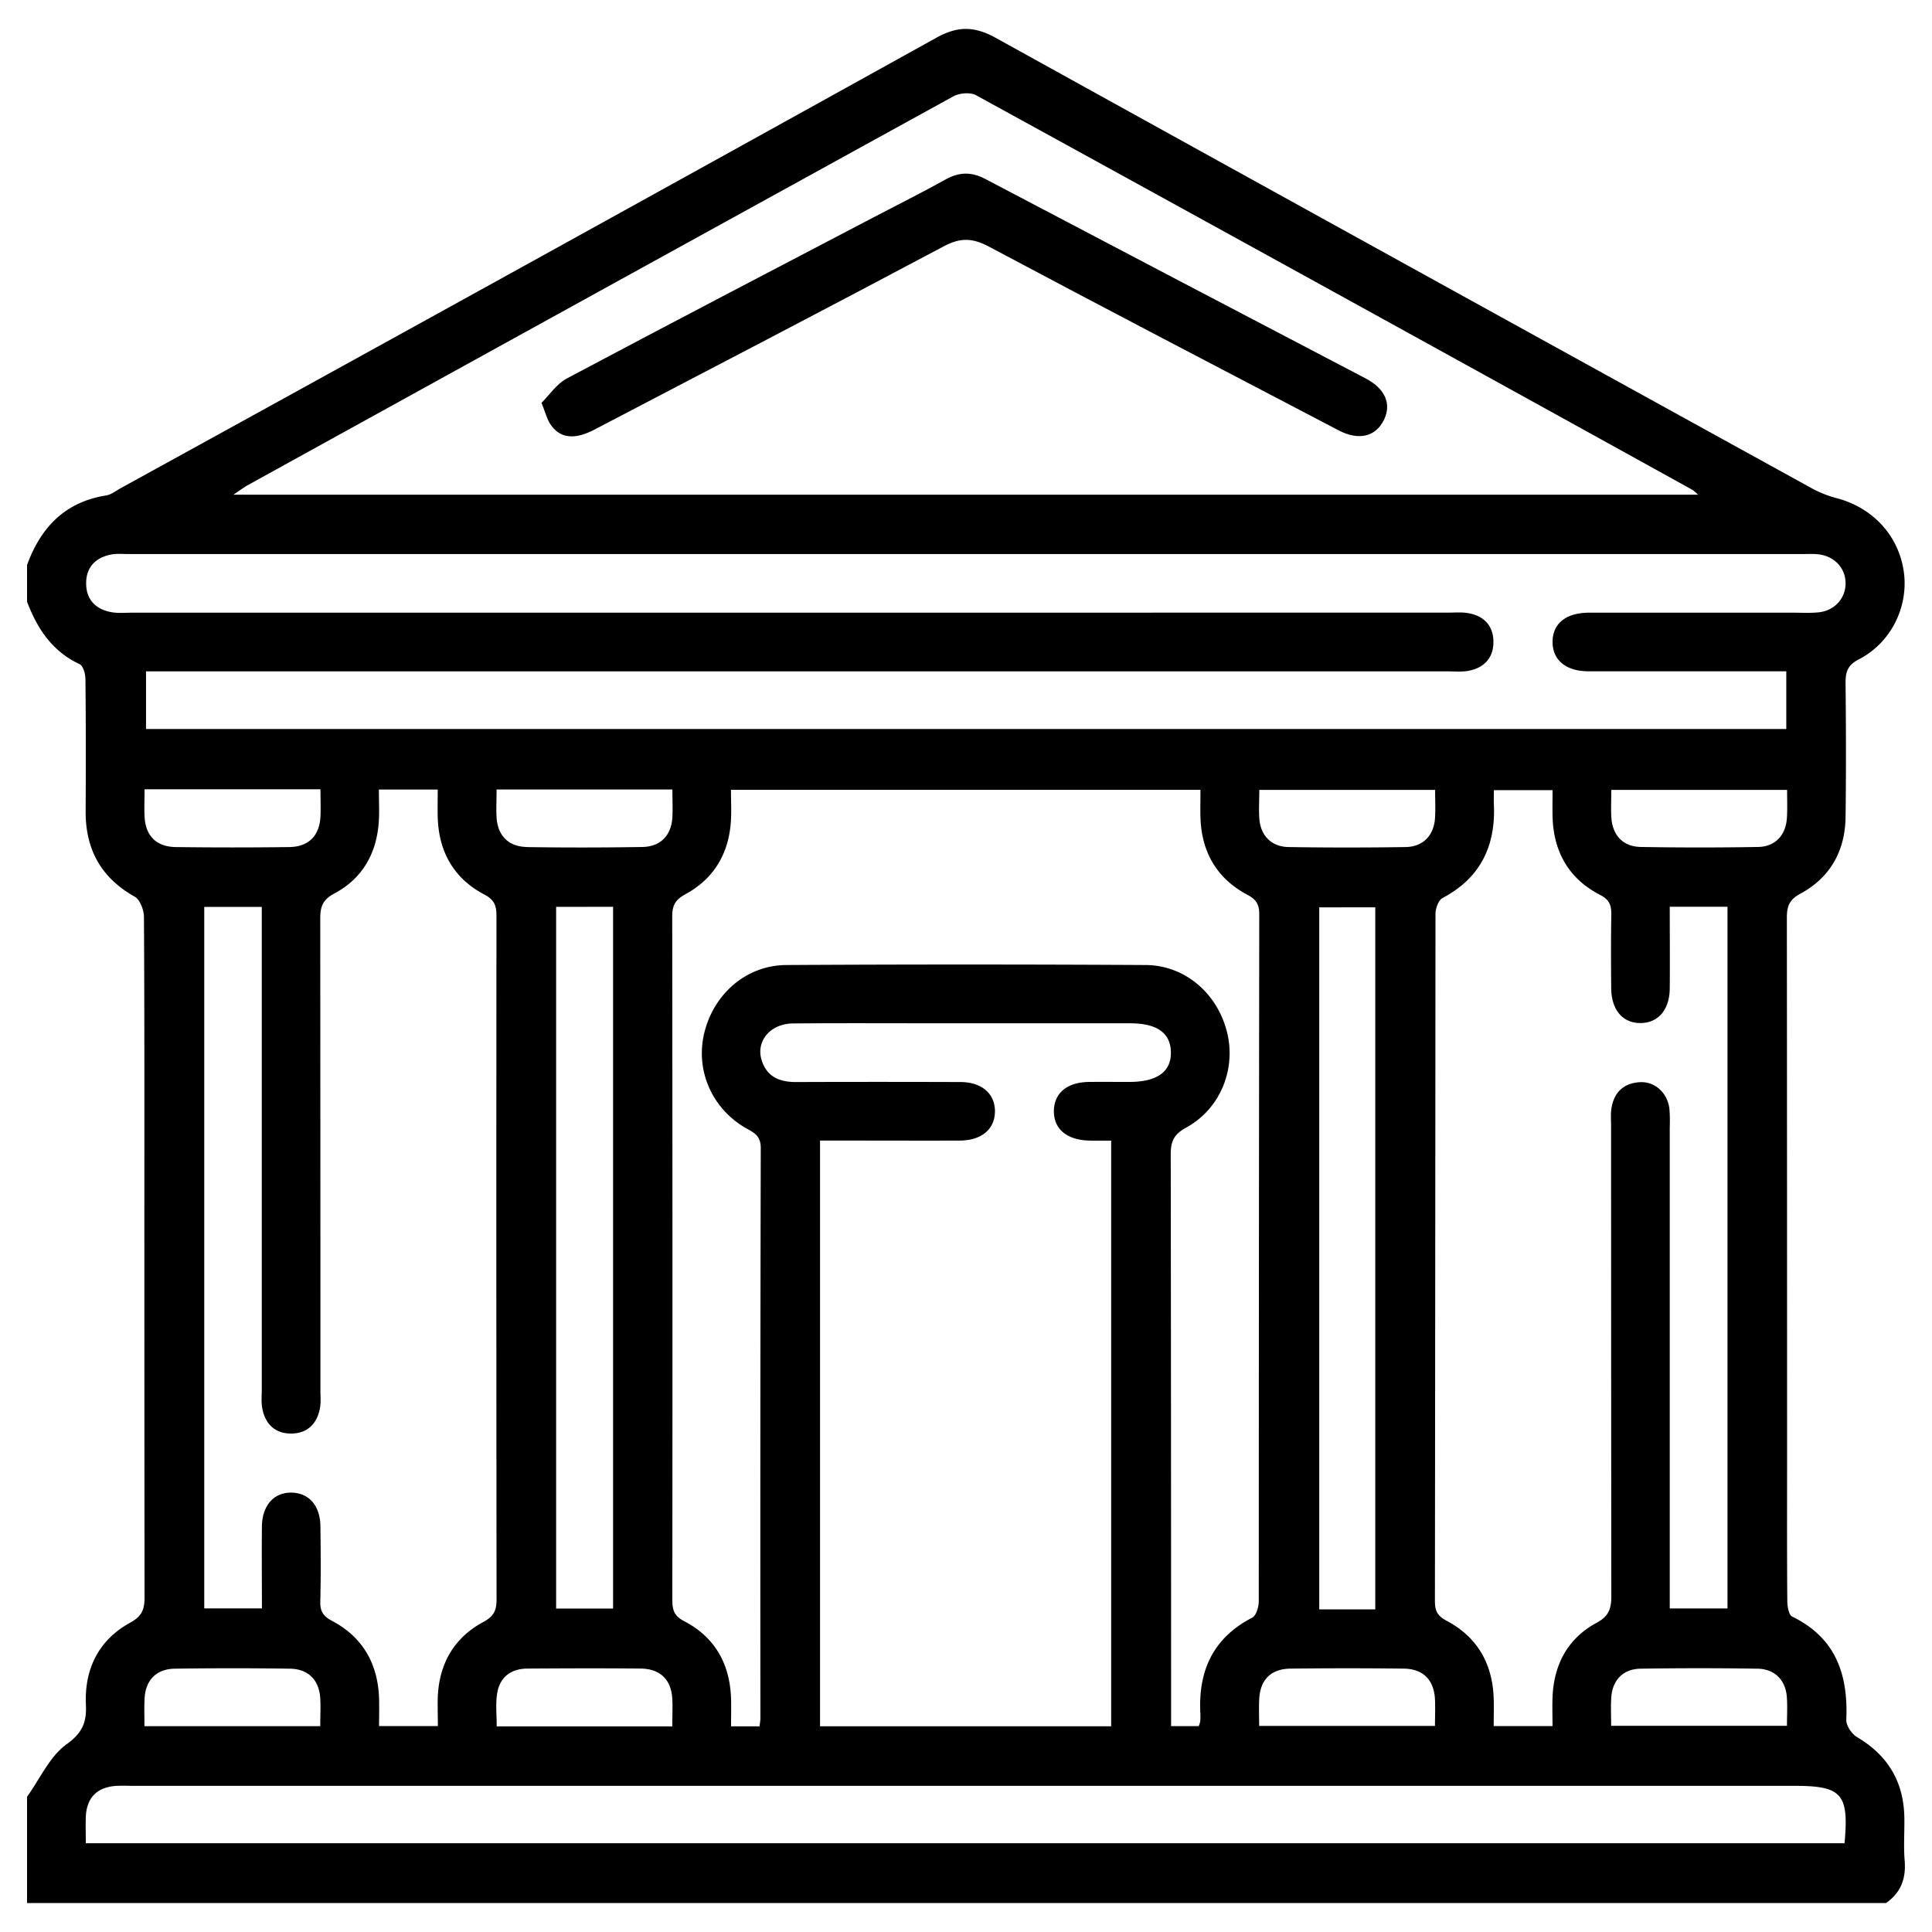
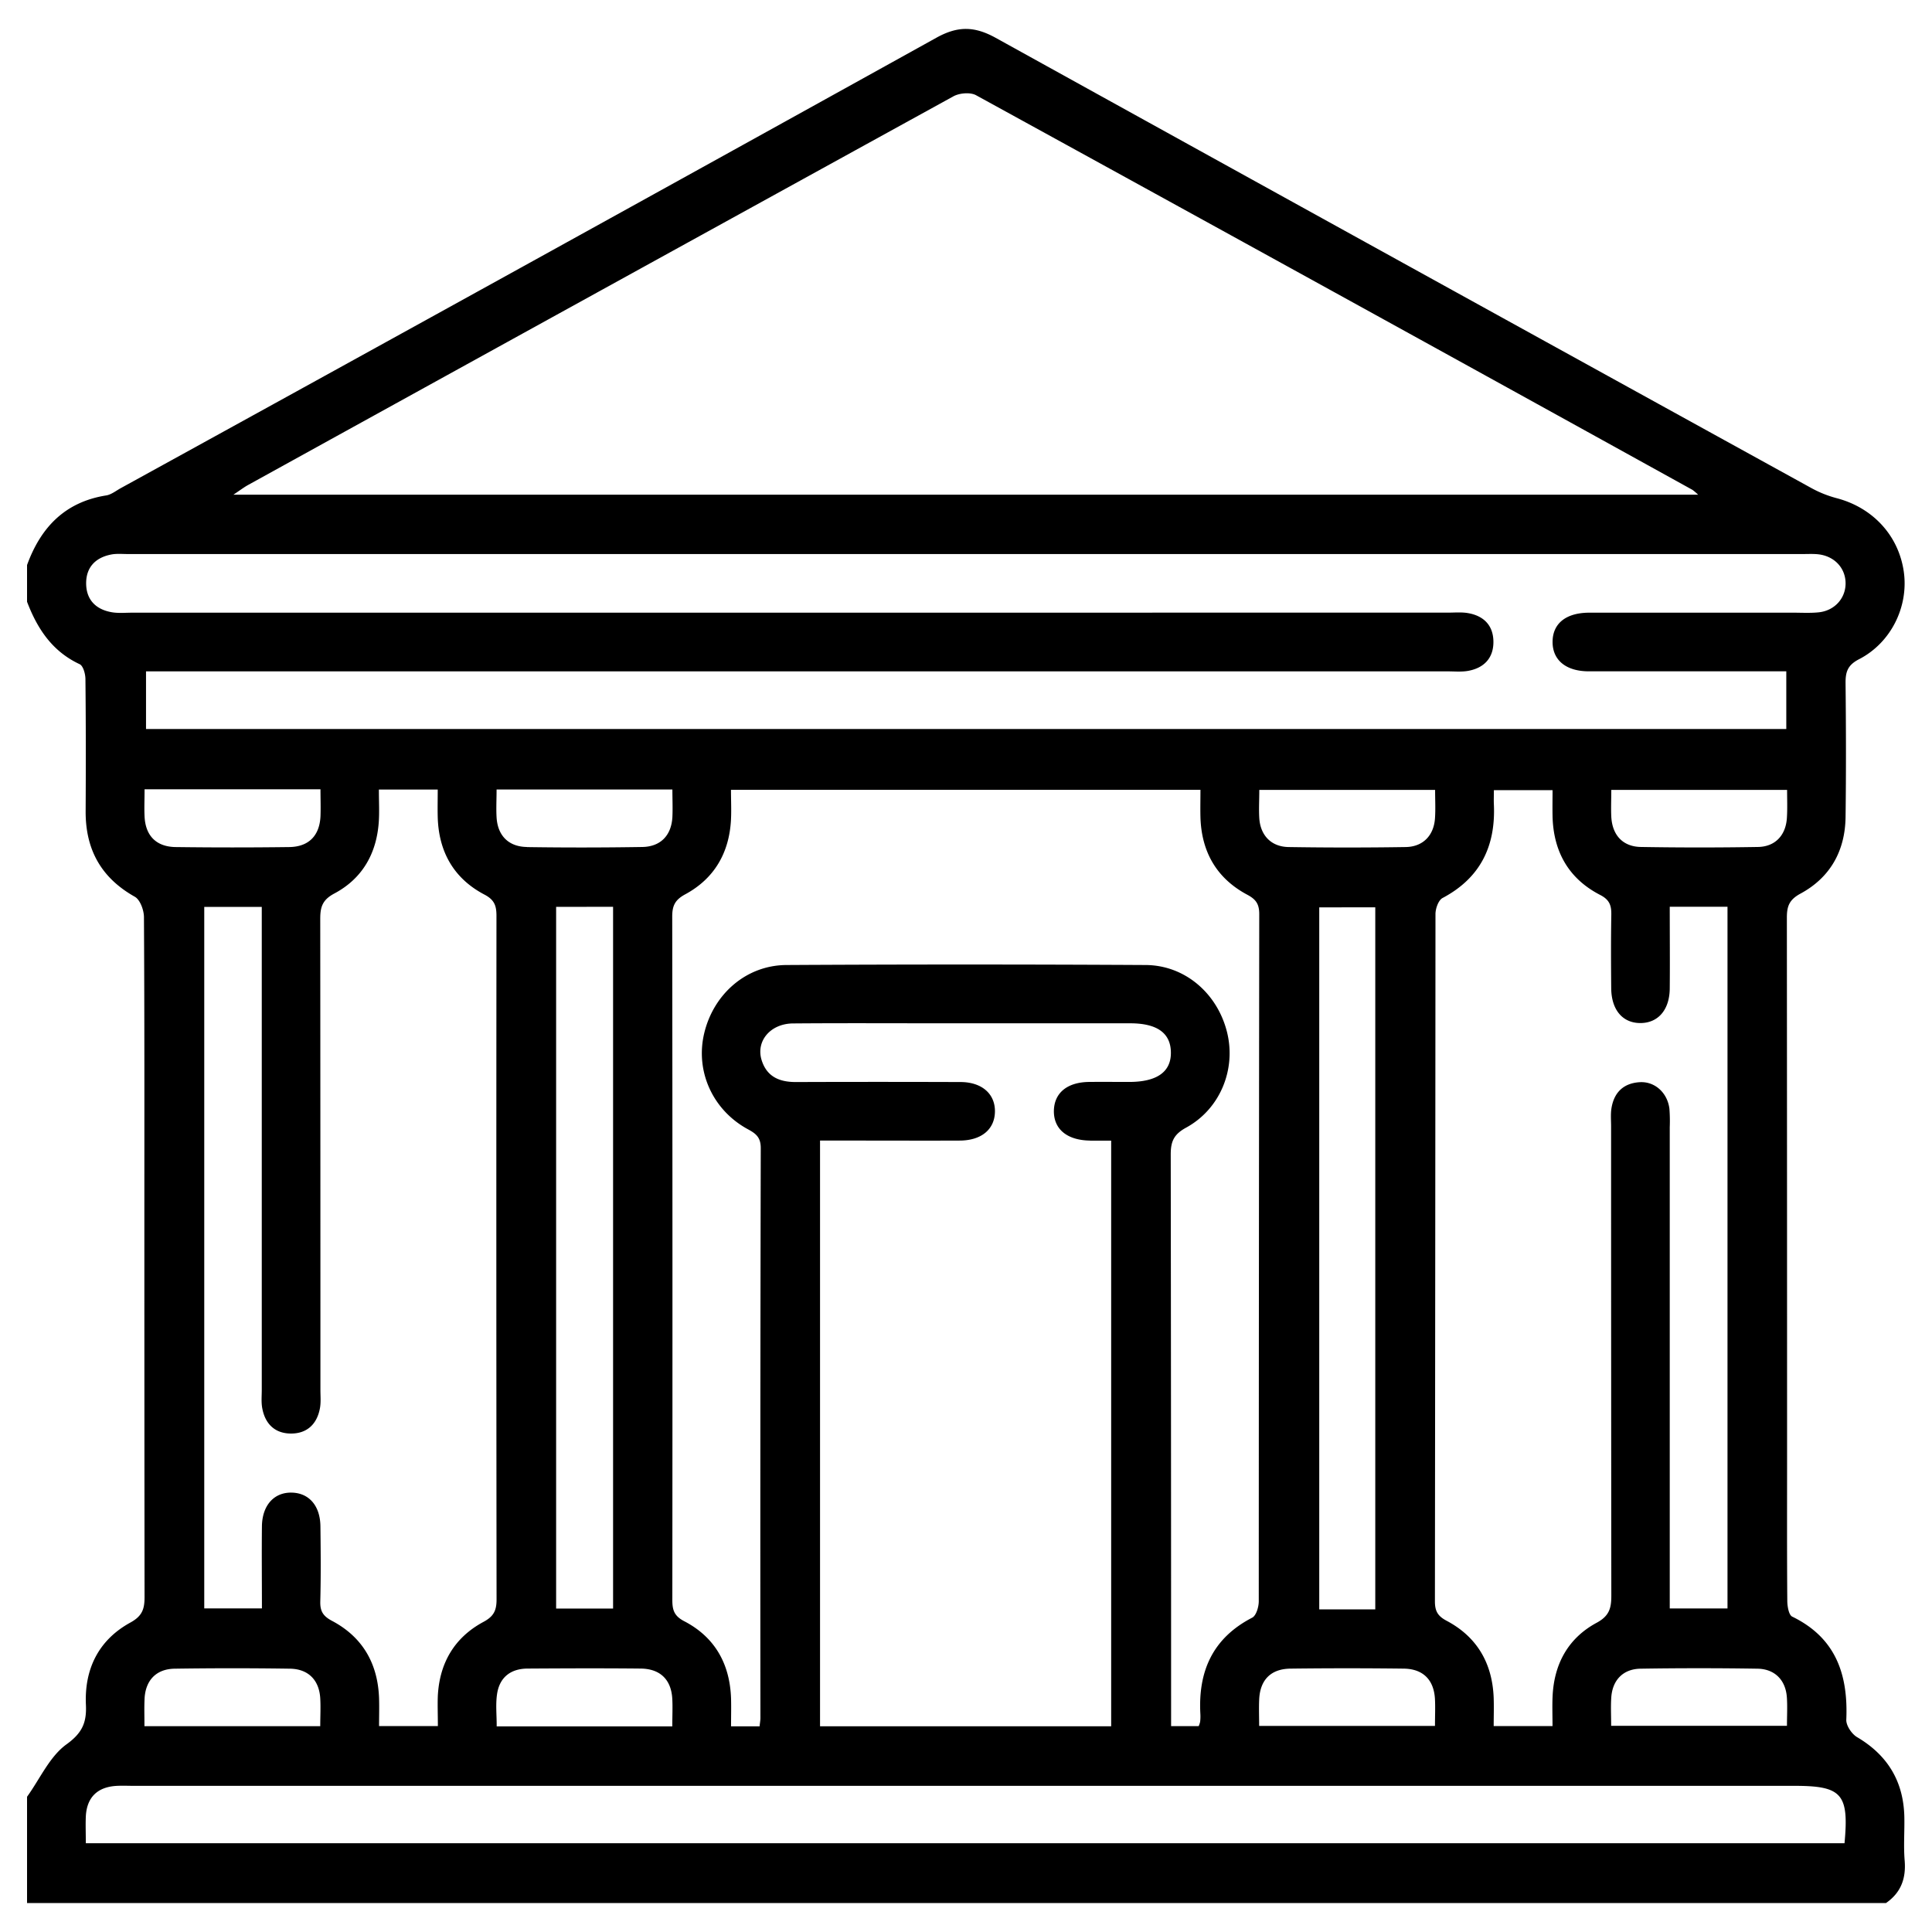
<svg xmlns="http://www.w3.org/2000/svg" id="Layer_1" data-name="Layer 1" viewBox="0 0 1000 1000">
  <path d="M985.85,963c-.63-7.54,0-15.17-.17-22.75-.46-18.24-8.65-31.78-24.46-41.11-2.76-1.62-5.71-6-5.58-9,1-23.37-5.37-42.39-28-53.38-1.78-.87-2.51-5.3-2.54-8.09-.19-23.7-.11-47.42-.11-71.13q0-141.33-.11-282.64c0-5.95,1.31-9.26,7.07-12.38,15.39-8.32,23.08-22.13,23.31-39.6.3-23.07.24-46.15,0-69.24-.06-5.82,1-9.39,6.94-12.45,16.65-8.56,25.7-27.25,23.22-45.16-2.62-18.8-16-33.31-34.82-38.23a57.79,57.79,0,0,1-13.08-5.24Q726.31,136.29,515.34,19.57c-11-6.06-19.6-6.18-30.65-.05Q273.82,136.46,62.55,252.64C60.07,254,57.63,256,55,256.43,33.62,259.81,21.07,273,14,292.47v19c5.31,13.92,13,25.67,27.22,32.31,1.85.86,3,5.08,3,7.75.24,22.77.23,45.53.11,68.31-.11,19.77,7.93,34.48,25.46,44.32,2.74,1.55,4.7,6.91,4.72,10.51.31,52.49.21,105,.21,157.49q0,97.23.1,194.47c0,6.14-1.13,9.81-7.35,13.21-16.41,9-23.84,24-23,42.57.42,9.08-1.78,14.5-10.08,20.48C25.68,909.19,20.68,920.74,14,930v55h962.2C983.92,979.65,986.62,972.32,985.85,963Zm-60.92-69.71h-91c0-5.27-.25-10,.06-14.65.59-9,6.1-14.78,15.13-14.93q30.25-.48,60.54,0c9,.14,14.61,5.93,15.22,14.85C925.21,883.26,924.93,888,924.93,893.31Zm-121.35.11H773.13c0-4.69.16-9.59,0-14.49-.65-17.85-8.49-31.6-24.36-40-4.69-2.47-6.06-5.09-6.06-10.11Q742.9,651,743,473.11c0-2.84,1.52-7.16,3.66-8.3,19.63-10.4,27.54-26.9,26.57-48.44-.11-2.2,0-4.41,0-7.39h30.37c0,4.35-.09,8.95,0,13.56.44,18.27,8.34,32.3,24.68,40.7,4.92,2.54,5.82,5.56,5.73,10.35-.22,12.64-.16,25.29-.05,37.94.1,11.18,5.91,18,15.08,18s15.12-6.8,15.22-17.9c.13-13.85,0-27.72,0-42.29h29.89V832.54H864.26V583.4a83.15,83.15,0,0,0-.17-9.48c-1-8.26-7.51-14.24-15.34-13.78-8.38.49-13.34,5.27-14.66,13.49-.49,3.09-.19,6.31-.19,9.47q0,121.42.12,242.86c0,6.54-1.12,10.49-7.63,14-14.68,7.93-22,21.24-22.77,38C803.39,882.92,803.58,887.92,803.58,893.42Zm-182.26-6a23.93,23.93,0,0,1-.13,3.78,11.72,11.72,0,0,1-.75,2.26H606.16v-9.62q0-143.19-.19-286.4c0-6.88,1.83-10.41,8-13.78,17.6-9.64,25.93-30.15,21.14-49.41-5-20.05-21.77-34.63-42.13-34.74q-93-.52-185.91,0c-20.73.1-37.73,14.91-42.59,35.4-4.64,19.57,4.35,39.71,22.69,49.64,4.3,2.32,6.61,4.32,6.6,9.77q-.33,147.47-.18,294.93c0,1.22-.24,2.44-.43,4.32H378.39c0-5.08.13-9.75,0-14.4-.59-17.85-8.32-31.74-24.21-40-5.29-2.74-6.18-5.87-6.18-11q.15-176.88-.06-353.73c0-5.77,1.54-8.73,6.82-11.57,15-8.14,22.68-21.45,23.59-38.51.26-5,0-10,0-15.53h243c0,5-.12,9.65,0,14.3.55,17.88,8.43,31.58,24.24,40,4.61,2.45,6.19,4.94,6.19,10.06q-.21,177.81-.25,355.63c0,2.91-1.3,7.41-3.39,8.5C627.61,847.91,620.05,865.18,621.32,887.37Zm-57.18-297c3.45,0,6.9,0,11,0V893.51H424.45V590.36h21.19c17.07,0,34.15.08,51.22,0,11.19-.08,18-5.86,18.12-15s-6.72-15.26-17.8-15.3q-42.69-.15-85.37,0c-8.54,0-14.94-2.86-17.59-11.33-3.08-9.86,4.56-18.92,16.26-19,25.93-.21,51.86-.07,77.79-.07H585c13.83,0,20.88,5,21.05,14.92.19,10.16-7.13,15.41-21.5,15.43-7,0-13.92-.07-20.87,0-11.32.15-18,5.68-18.19,14.9C545.34,584.42,552.3,590.2,564.14,590.36Zm-337.5,303H196.2c0-4.65.15-9.55,0-14.43-.63-17.86-8.47-31.61-24.32-40-4.65-2.46-6.24-5-6.1-10.1.34-13,.23-25.93.07-38.89-.13-10.58-5.86-17.16-14.75-17.4-9.24-.26-15.43,6.58-15.53,17.55-.15,13.89,0,27.79,0,42.38H105.72V469.4h29.77v10.91q0,119.54,0,239.05c0,3.17-.32,6.4.24,9.47C137.21,737,142.29,742,150.66,742s13.45-5,14.94-13.11c.56-3.07.25-6.3.25-9.46q0-121.9-.09-243.81c0-6.13,1.07-9.85,7.35-13.18,14.72-7.84,22.08-21.18,23-37.86.27-5,0-10,0-15.91h30.46c0,5-.12,9.67,0,14.3.5,17.88,8.29,31.72,24.17,40.06,5.2,2.72,6.23,5.8,6.23,11q-.15,176.93.05,353.84c0,5.73-1.45,8.76-6.79,11.62-15.07,8.1-22.79,21.37-23.62,38.48C226.44,882.88,226.64,887.89,226.64,893.41Zm46.11-455c-9.55-.13-15.17-5.92-15.72-15.33-.27-4.64,0-9.3,0-14.42h91c0,5,.22,9.68,0,14.3-.53,9.46-6.12,15.32-15.62,15.45Q302.55,438.89,272.75,438.45Zm44.58,30.95V832.59H287.85V469.4ZM257.27,876.89c1.27-8.66,7-13.18,15.75-13.24,19.56-.12,39.11-.2,58.66,0,10.14.13,15.79,5.82,16.3,15.76.23,4.38,0,8.78,0,14.16h-90.9C257.13,887.93,256.47,882.31,257.27,876.89ZM667,438.43c-9-.13-14.59-6-15.19-14.88-.3-4.67,0-9.39,0-14.71h91c0,5.3.26,10-.06,14.67-.6,8.92-6.17,14.77-15.16,14.92Q697.26,438.91,667,438.43Zm44.84,31.21V833h-29V469.64ZM651.76,879.53c.48-10,6-15.72,16.17-15.85q29.34-.36,58.66,0c10.09.13,15.66,5.9,16.15,15.91.21,4.37,0,8.75,0,13.74h-91C651.72,888.3,651.55,883.91,651.76,879.53ZM924.89,423.39c-.58,9-6.09,14.88-15,15q-30.24.51-60.54,0c-9.4-.15-14.86-6.14-15.35-15.7-.21-4.38,0-8.77,0-13.84h91C925,414,925.2,418.73,924.89,423.39ZM128.46,251q182.44-100.69,365-201.13c3.15-1.74,8.77-2.21,11.75-.58q185.6,101.85,370.84,204.28a30.77,30.77,0,0,1,2.9,2.49H120.8C124.2,253.8,126.24,252.23,128.46,251ZM68.18,317.13c-3.47,0-7,.35-10.4-.25-8.18-1.43-13.14-6.47-13.19-14.87s4.87-13.44,13-15c2.75-.53,5.67-.24,8.51-.24H933.33c2.53,0,5.08-.14,7.59.11,8.43.85,14.25,7,14.35,14.87s-5.67,14.37-14,15.2c-4.39.44-8.84.17-13.27.17q-52.65,0-105.31,0c-12.07,0-19,5.53-19.08,15s6.83,15.33,18.72,15.36c33.8,0,67.6,0,102.25,0v29.85h-849V347.5h673.9c3.48,0,7,.35,10.42-.26,8.16-1.48,13.11-6.56,13.09-15s-4.94-13.47-13.13-14.89c-3.39-.59-6.94-.25-10.42-.25Zm6.65,105.48c-.22-4.38,0-8.77,0-14.08h91.05c0,4.86.18,9.46,0,14-.47,10-6.07,15.77-16.15,15.91q-29.32.38-58.65,0C80.88,438.35,75.3,432.59,74.83,422.61Zm0,456.54c.52-9.48,6.07-15.31,15.61-15.44q29.79-.44,59.6,0c9.55.13,15.17,5.91,15.72,15.34.27,4.63,0,9.3,0,14.43h-91C74.79,888.42,74.59,883.77,74.84,879.15Zm879.88,74.91H44.42c0-5-.18-9.44,0-13.83.49-10,6.09-15.42,16.27-15.88,2.84-.14,5.69,0,8.54,0h859.4C953.37,924.32,957.1,928.49,954.72,954.06Z" />
-   <path d="M716.25,217.47c-4.3,8.62-13,10.72-23.48,5.23-60.4-31.59-120.86-63.08-181-95.1-8.41-4.47-14.72-4.67-23.21-.14-60.19,32-120.66,63.44-181.08,95-10.29,5.37-17.79,4.4-22.65-2.95-1.69-2.53-2.4-5.69-4.55-11,4.1-4.05,7.78-9.76,13-12.55,52.93-28.16,106.11-55.85,159.24-83.66,12.3-6.44,24.74-12.63,36.86-19.38,7-3.92,13.38-4.09,20.55-.32q98.44,51.78,197,103.31C717.1,201.26,720.37,209.25,716.25,217.47Z" />
</svg>